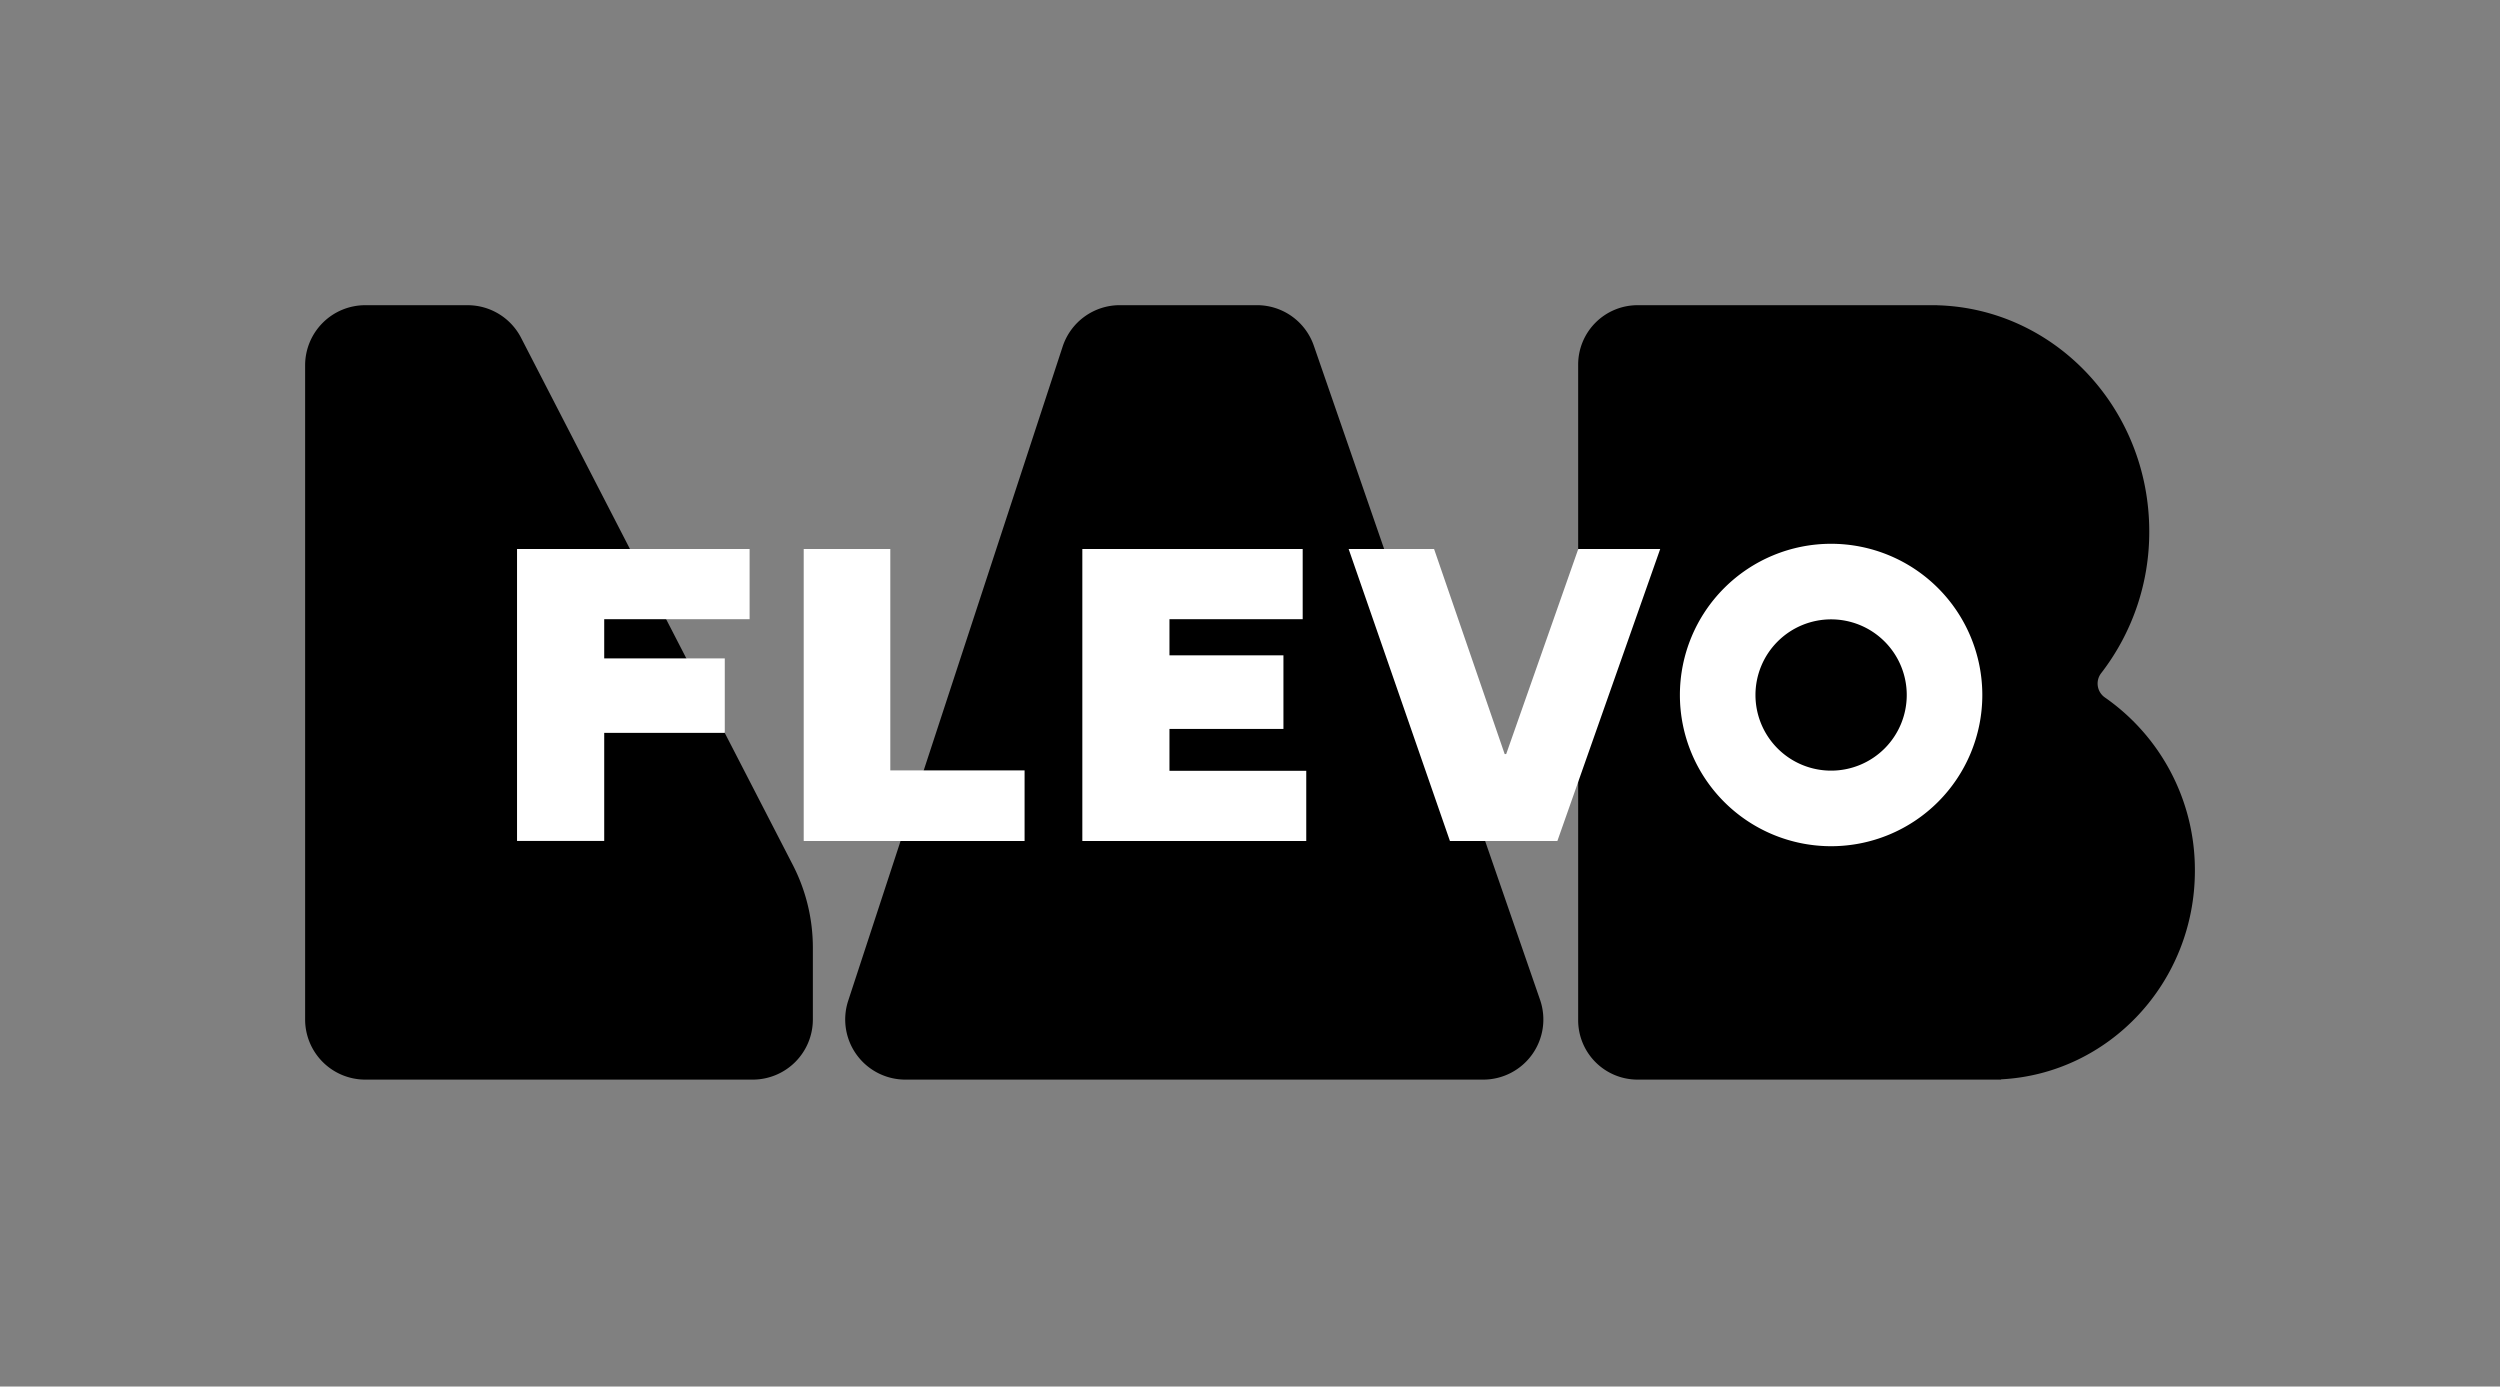
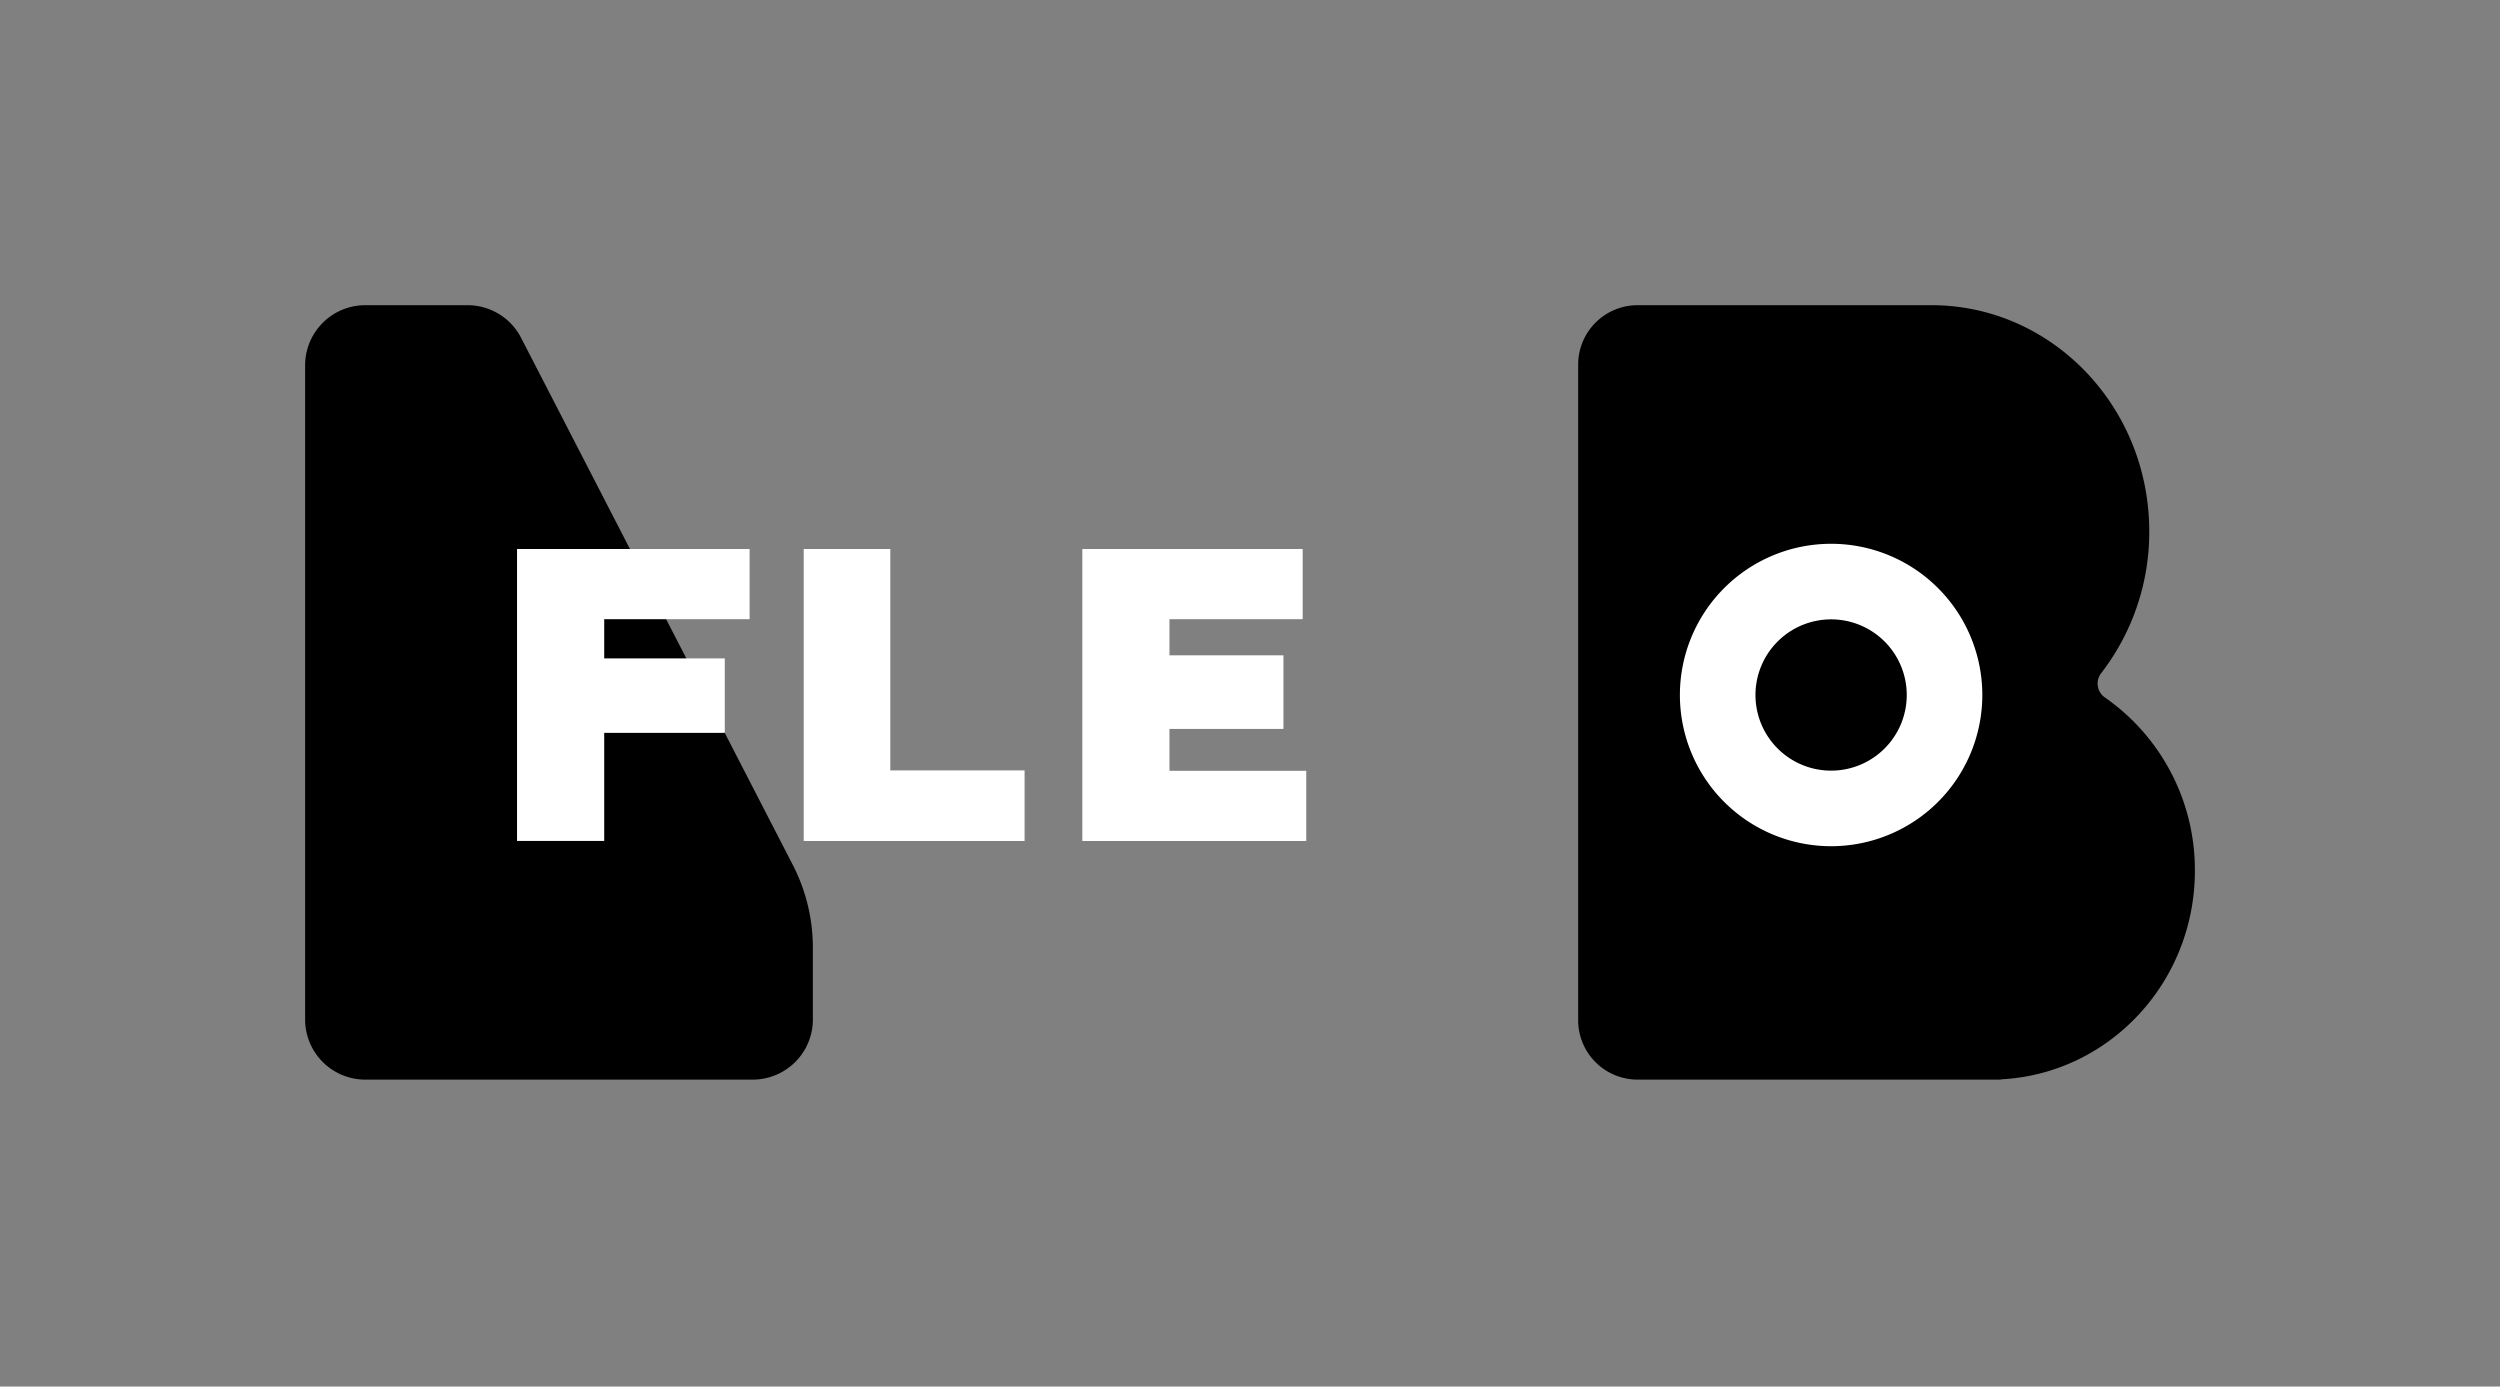
<svg xmlns="http://www.w3.org/2000/svg" id="Layer_1" data-name="Layer 1" viewBox="0 0 1992.13 1104.84">
  <rect x="0" y="0" width="1992.13" height="1104.84" fill="#808080" stroke="none" />
  <defs>
    <style>.cls-1{fill:#fff;}</style>
  </defs>
  <path d="M647.73,755.12v57.25a47.92,47.92,0,0,1-47.91,47.92H291.05a47.92,47.92,0,0,1-47.91-47.92V291.11a47.91,47.91,0,0,1,47.91-47.91h81.57a47.92,47.92,0,0,1,42.59,25.95l216.5,420A144,144,0,0,1,647.73,755.12Z" />
-   <path d="M721.42,860.29a47.92,47.92,0,0,1-45.53-62.84L846.77,276.18a47.92,47.92,0,0,1,45.53-33h109.33a47.91,47.91,0,0,1,45.28,32.25L1227.2,796.71a47.92,47.92,0,0,1-45.28,63.58Z" />
  <path d="M1749,693.82a167.35,167.35,0,0,0-71.65-138,13.5,13.5,0,0,1-3.07-19.35,183.8,183.8,0,0,0,38.36-113c0-98-75.33-177.75-169.16-180.22v-.05H1304.91a47.34,47.34,0,0,0-47.35,47.34v522.4a47.35,47.35,0,0,0,47.35,47.35h289.65l0-.22C1680.56,855.67,1749,782.92,1749,693.82Z" />
  <path class="cls-1" d="M597.32,437.49v55.92H481.47v31.25h96.07V584H481.47v86.12H412V437.49Z" />
  <path class="cls-1" d="M709.44,437.49V613.87h107v56.27h-176V437.49Z" />
  <path class="cls-1" d="M1038.05,437.49v55.92H931.89v28.8h90.82v58.66H931.89v33.35h109v55.92H862.46V437.49Z" />
-   <path class="cls-1" d="M1142.75,437.49,1199,600.87h1.21l57.43-163.38h65.29L1241,670.14h-85.62l-80.71-232.65Z" />
  <path class="cls-1" d="M1459.12,433.32a120.49,120.49,0,1,0,120.49,120.49A120.5,120.5,0,0,0,1459.12,433.32Zm0,180.76a60.27,60.27,0,1,1,60.27-60.27A60.26,60.26,0,0,1,1459.12,614.08Z" />
</svg>